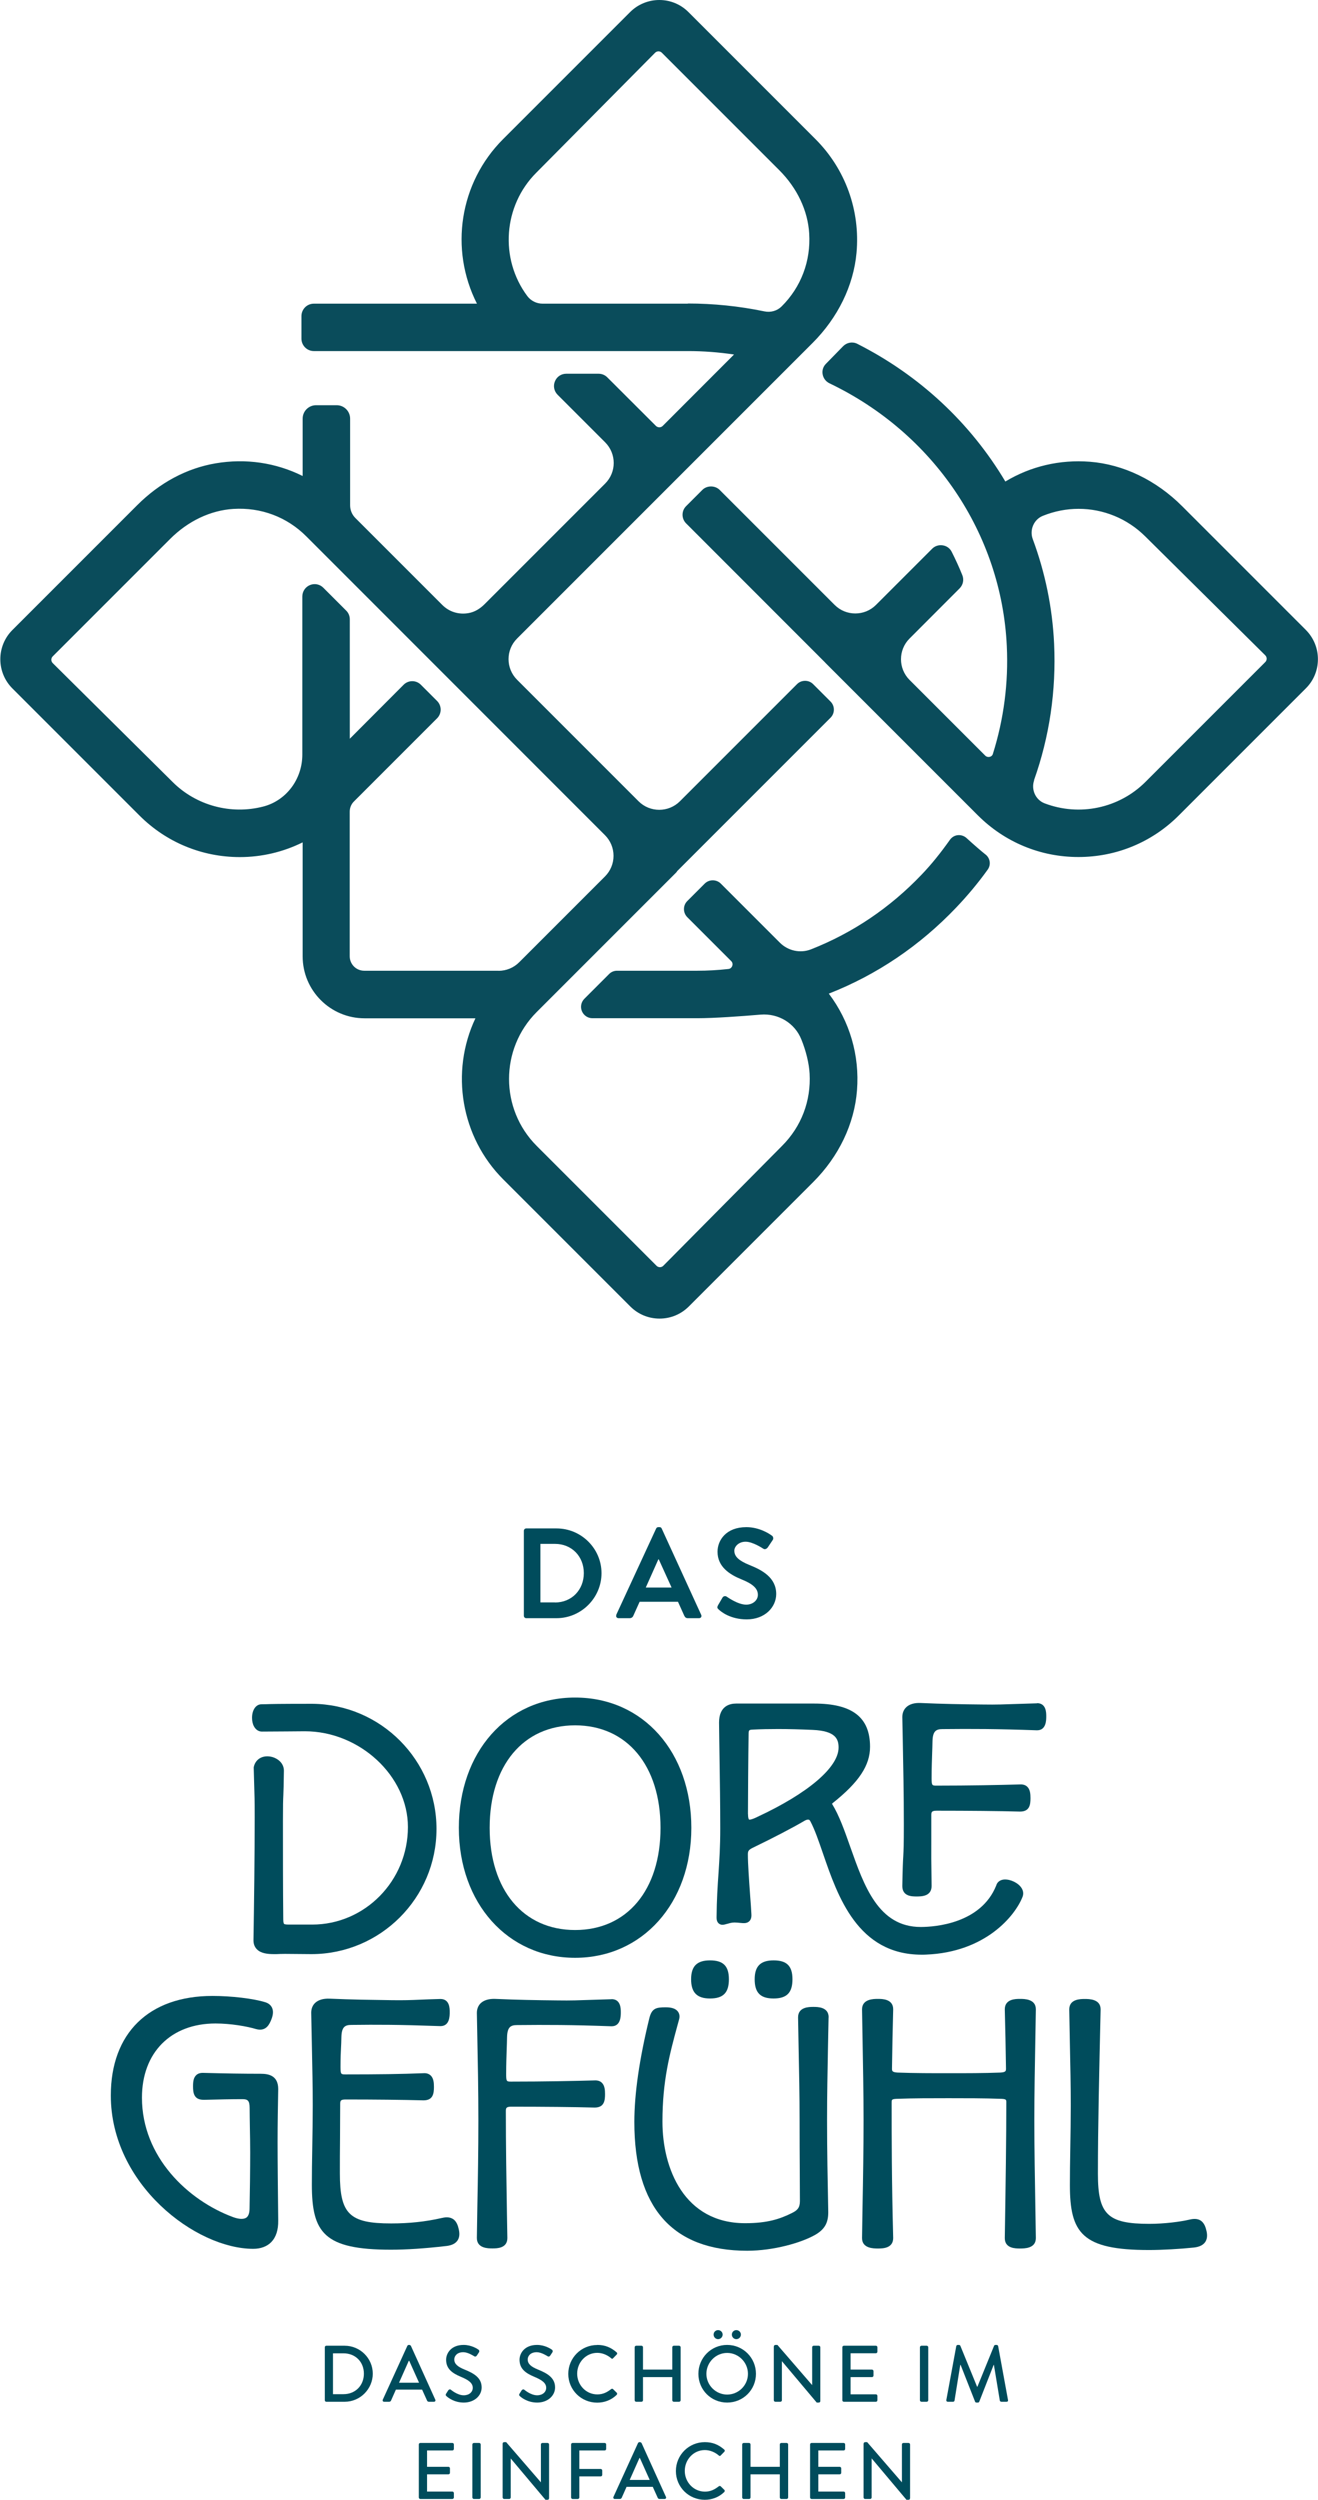
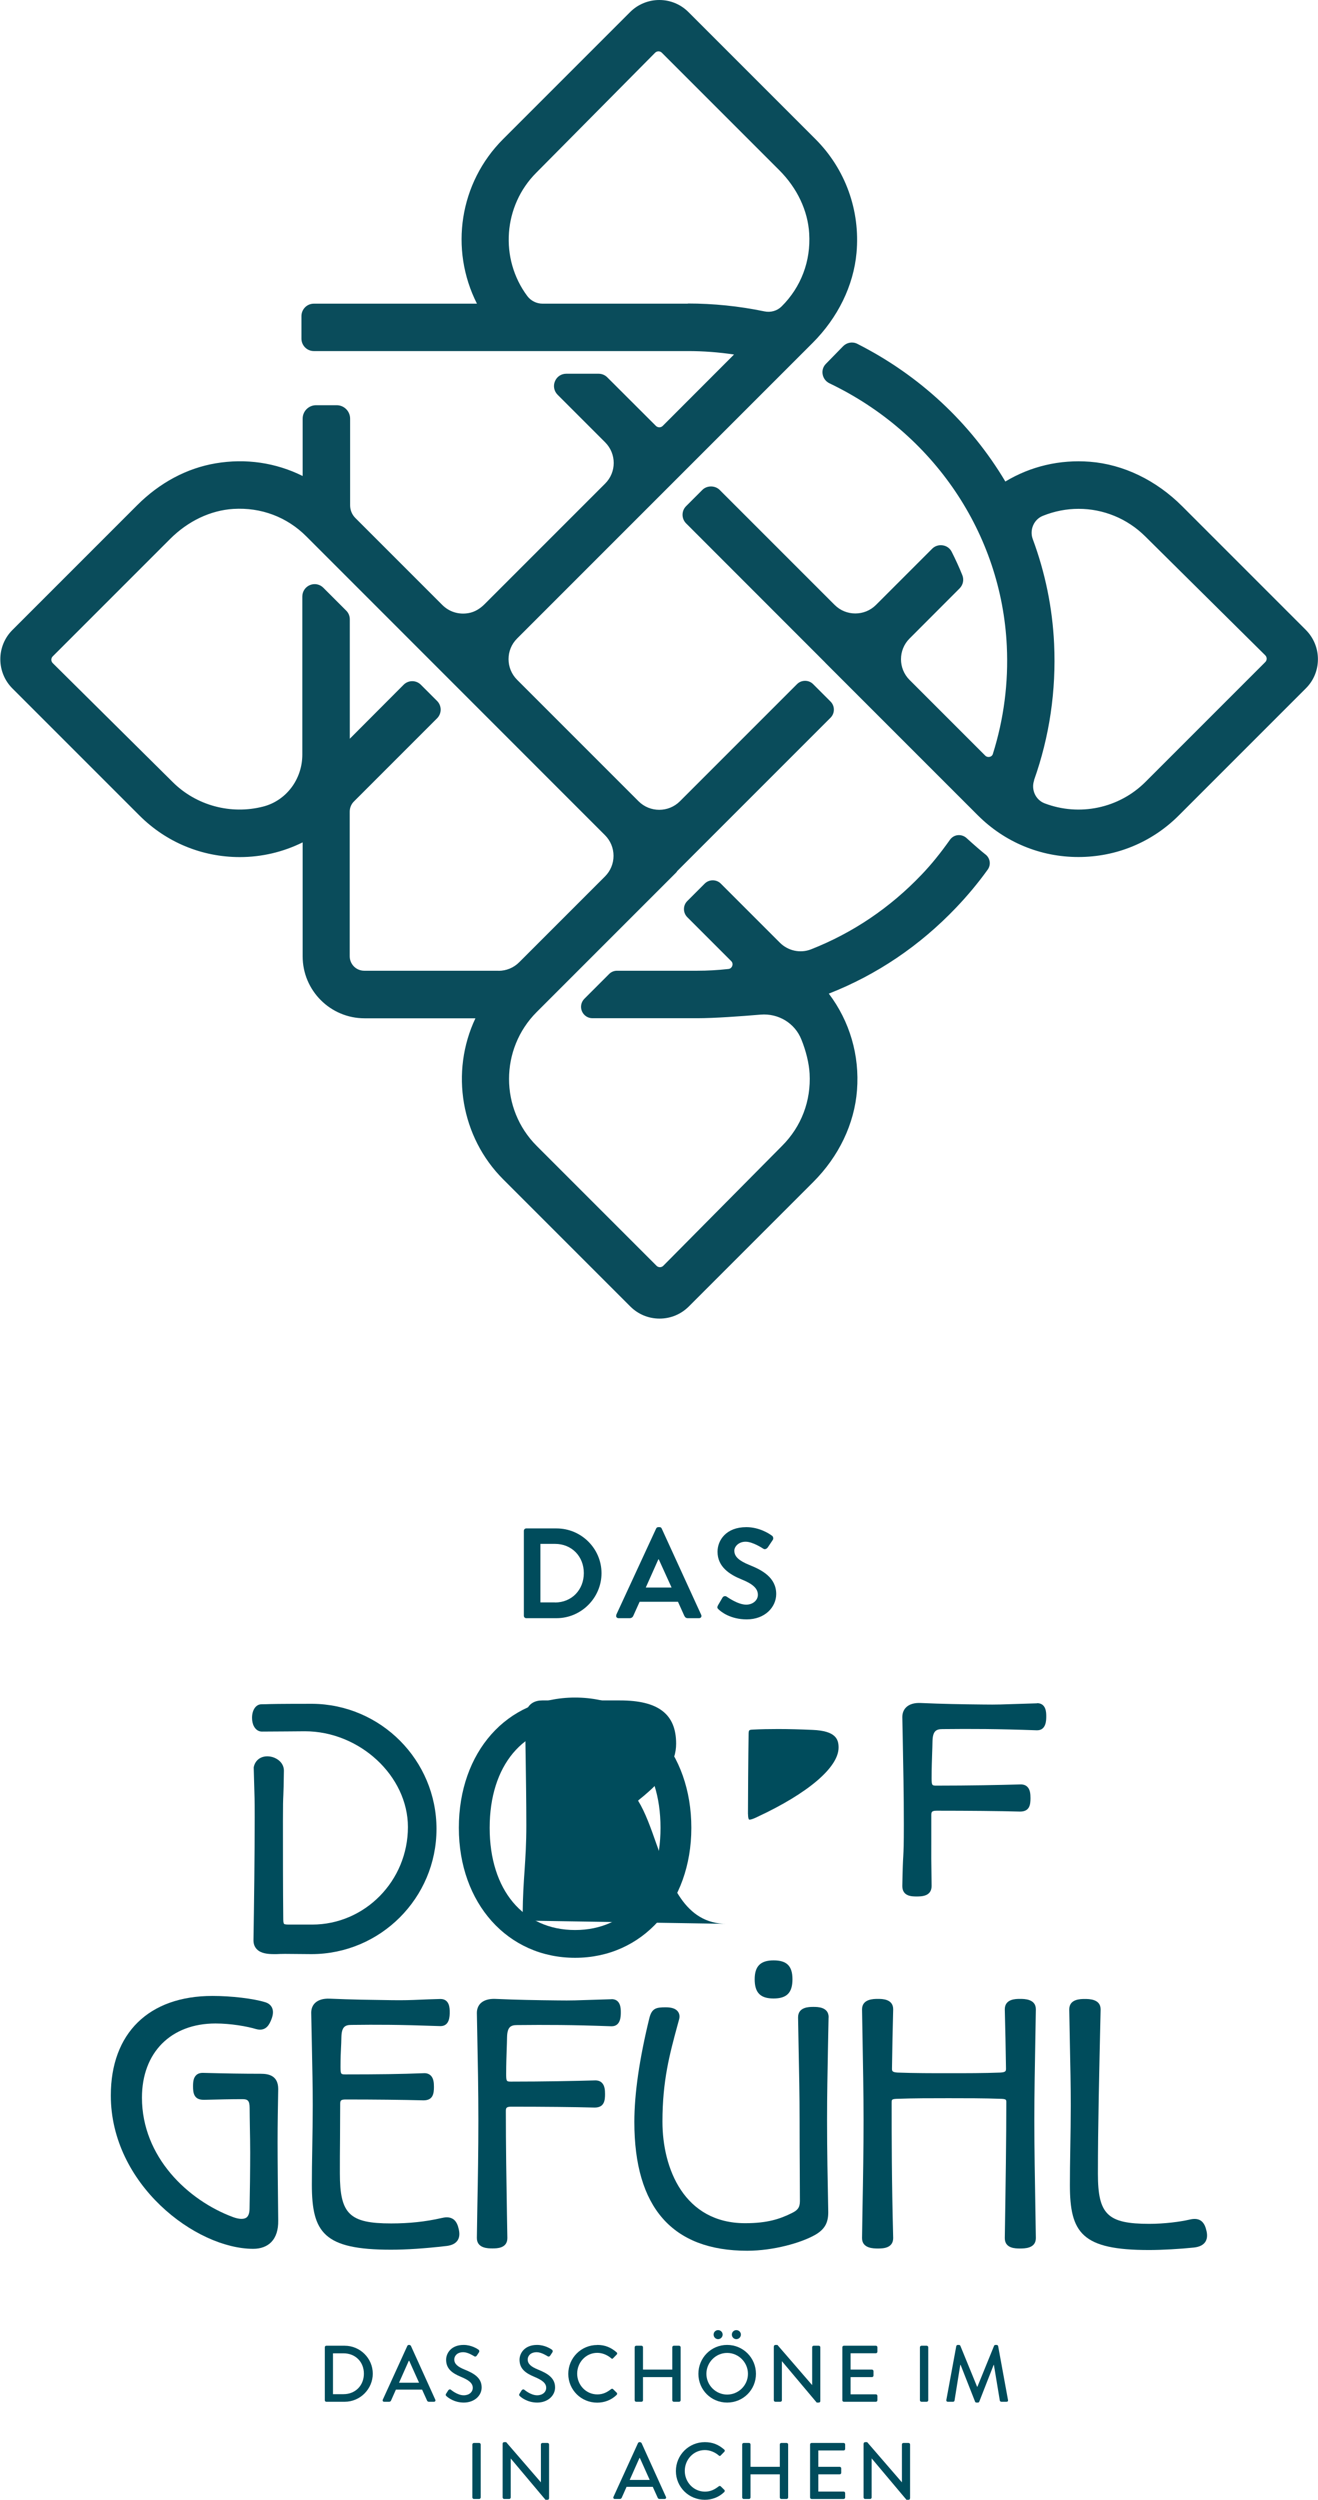
<svg xmlns="http://www.w3.org/2000/svg" id="Ebene_2" viewBox="0 0 164.62 312.16">
  <defs>
    <style>
      .cls-1 {
        fill: #0a4c5b;
      }

      .cls-2 {
        fill: #004c5c;
      }
    </style>
  </defs>
  <g id="Ebene_1-2" data-name="Ebene_1">
    <path class="cls-1" d="M129.15,97.43c1.94-5.46,2.78-11.2,2.51-17.05-.21-4.47-1.11-8.87-2.67-13.07-.42-1.14.14-2.44,1.25-2.89,1.46-.59,2.98-.88,4.48-.88,3.07,0,6.07,1.2,8.33,3.45l14.98,14.84c.11.11.18.26.18.42s-.06.31-.17.42l-14.98,14.98c-3.3,3.29-8.24,4.33-12.6,2.66-1.12-.43-1.7-1.72-1.29-2.88h0ZM163.11,78.67l-15.46-15.46c-3.25-3.25-7.34-5.22-11.52-5.55-3.76-.29-7.39.56-10.56,2.47-4.37-7.34-10.74-13.27-18.48-17.19-.6-.31-1.32-.18-1.79.3-.54.56-1.46,1.5-2.14,2.19-.35.35-.5.83-.41,1.32.09.49.4.9.86,1.12,13,6.22,21.48,18.78,22.14,32.79.22,4.59-.37,9.13-1.74,13.49-.08.26-.3.34-.39.36-.2.05-.41,0-.56-.15l-9.46-9.46c-1.42-1.42-1.42-3.74,0-5.16l6.25-6.26c.44-.44.58-1.09.34-1.67-.38-.95-.83-1.93-1.32-2.9-.22-.44-.63-.74-1.12-.81-.49-.08-.99.08-1.33.43l-7.01,7.01c-1.42,1.42-3.74,1.42-5.16,0l-14.36-14.36c-.58-.58-1.59-.58-2.17,0l-2.02,2.02c-.29.29-.45.67-.45,1.08s.16.79.45,1.08l17.33,17.34s.04.05.07.08l19.05,19.05c3.35,3.34,7.8,5.19,12.54,5.19s9.19-1.84,12.54-5.19l15.87-15.87c.98-.97,1.51-2.27,1.51-3.65s-.54-2.67-1.51-3.65h0ZM62.27,121.22h-16.78c-1,0-1.81-.81-1.81-1.81v-18.05c0-.48.19-.95.53-1.28l10.38-10.38c.6-.6.6-1.57,0-2.17l-2.02-2.02c-.3-.3-.69-.45-1.08-.45s-.78.15-1.08.45l-6.72,6.74v-14.92c0-.4-.16-.8-.45-1.08l-2.86-2.86c-.44-.44-1.09-.57-1.67-.33-.57.24-.95.79-.95,1.42v19.75c0,3.08-2.01,5.75-4.89,6.49-4.03,1.04-8.37-.13-11.31-3.07l-14.97-14.84c-.11-.11-.18-.26-.18-.42,0-.16.06-.31.17-.42l14.67-14.67c2.24-2.24,5.04-3.57,7.9-3.75,3.45-.21,6.69,1,9.12,3.44l37.29,37.3c.69.69,1.07,1.61,1.07,2.58s-.38,1.89-1.07,2.58l-10.71,10.71c-.69.69-1.61,1.07-2.58,1.07h0ZM85.92,37.92h-18.16c-.74,0-1.45-.35-1.9-.95-3.48-4.67-3-11.28,1.12-15.4,0,0,0,0,0,0l14.84-14.98c.11-.11.26-.18.42-.18h0c.16,0,.31.06.42.17l14.67,14.67c2.24,2.24,3.57,5.05,3.74,7.91.21,3.44-1.01,6.68-3.44,9.1-.56.56-1.37.79-2.17.62-3.14-.65-6.36-.98-9.56-.98h0ZM123.06,106.68c-.54-.43-1.35-1.13-2.34-2.03-.3-.27-.7-.4-1.09-.36-.4.04-.76.26-.99.59-1.17,1.65-2.32,3.08-3.54,4.35-3.94,4.13-8.59,7.27-13.81,9.32-1.33.52-2.86.19-3.89-.84l-7.37-7.37c-.55-.55-1.46-.55-2.01,0l-2.18,2.18c-.55.55-.55,1.45,0,2.01l5.49,5.49c.24.24.16.52.13.6-.04.1-.15.34-.47.38-1.36.15-2.63.22-3.88.22h-10.04c-.38,0-.74.15-1,.42l-3.08,3.08c-.41.41-.53,1.02-.31,1.55.22.53.74.88,1.31.88h13.12c2.06,0,5.43-.24,7.89-.45,2.23-.18,4.27,1.06,5.09,3.1.59,1.45.96,3.01,1.03,4.26.19,3.42-1.03,6.62-3.44,9.03l-14.83,14.97c-.11.11-.26.18-.42.18h0c-.16,0-.31-.06-.42-.17l-14.98-14.98c-4.6-4.61-4.6-12.1,0-16.71l17.43-17.43c.05-.05.09-.11.12-.17l19.16-19.16c.55-.55.55-1.46,0-2.01l-2.18-2.18c-.55-.55-1.46-.55-2.01,0l-14.63,14.63c-1.42,1.42-3.74,1.42-5.16,0l-15.17-15.17c-1.43-1.43-1.43-3.74,0-5.16l19.84-19.84h0s0,0,0,0l17.06-17.06c3.17-3.17,5.12-7.17,5.49-11.26.48-5.29-1.39-10.46-5.12-14.19l-15.87-15.87c-.97-.97-2.26-1.51-3.64-1.51h0c-1.37,0-2.68.54-3.65,1.51l-15.87,15.87c-5.44,5.44-6.71,13.73-3.26,20.54h-20.37c-.86,0-1.55.7-1.55,1.55v2.82c0,.86.7,1.55,1.55,1.55h46.75c1.88,0,3.77.14,5.73.43l-8.9,8.91c-.24.24-.62.24-.86,0l-6.07-6.06c-.29-.29-.68-.45-1.08-.45h-4.05c-.62,0-1.18.37-1.41.95-.24.57-.11,1.23.33,1.67l5.94,5.94c1.43,1.43,1.43,3.74,0,5.16l-15.07,15.07c-.55.55-1.23.97-1.99,1.1-1.22.22-2.42-.16-3.27-1.01l-10.87-10.87c-.42-.42-.65-.99-.65-1.58v-10.82c0-.93-.75-1.68-1.68-1.68h-2.57c-.93,0-1.68.75-1.68,1.68v7.16c-3.36-1.67-7.1-2.22-10.88-1.58-3.6.61-6.98,2.42-9.79,5.23l-15.58,15.58c-.97.97-1.51,2.27-1.51,3.65s.54,2.68,1.51,3.65l15.87,15.87c3.34,3.34,7.8,5.19,12.54,5.19,2.71,0,5.4-.63,7.84-1.84v14.23c0,4.27,3.46,7.74,7.74,7.74h13.84c-3.17,6.71-1.81,14.84,3.48,20.12l15.87,15.87c.97.97,2.27,1.51,3.65,1.51s2.68-.54,3.65-1.51l15.52-15.52c3.22-3.21,5.17-7.29,5.49-11.48.34-4.37-.91-8.62-3.52-12.07,6.01-2.36,11.35-5.97,15.9-10.74,1.42-1.49,2.75-3.08,3.94-4.74.44-.6.32-1.44-.27-1.9h0Z" />
    <g>
      <path class="cls-2" d="M42.91,298.97c1.47,0,2.54-1.08,2.54-2.56s-1.07-2.54-2.54-2.54h-1.32v5.1h1.32ZM40.57,293.11c0-.1.08-.19.18-.19h2.3c1.93,0,3.51,1.57,3.51,3.49s-1.58,3.51-3.51,3.51h-2.3c-.1,0-.18-.09-.18-.19v-6.62h0Z" />
      <path class="cls-2" d="M52.34,297.54l-1.23-2.74h-.05l-1.22,2.74h2.5ZM47.81,299.66l3.07-6.73c.03-.06.12-.11.17-.11h.1s.14.05.17.11l3.05,6.73c.06.13-.02.26-.17.26h-.63c-.12,0-.19-.06-.23-.15l-.62-1.37h-3.27c-.2.46-.41.91-.61,1.37-.03.07-.11.15-.23.15h-.63c-.15,0-.23-.13-.17-.26h0Z" />
      <path class="cls-2" d="M55.72,298.91c.09-.13.17-.28.26-.41.09-.13.23-.17.34-.08.06.05.83.69,1.6.69.69,0,1.13-.42,1.13-.93,0-.6-.52-.98-1.51-1.39-1.02-.43-1.82-.96-1.82-2.12,0-.78.6-1.85,2.19-1.85,1,0,1.75.52,1.85.59.08.05.16.19.06.34-.08.12-.17.26-.25.38-.08.13-.21.19-.35.1-.07-.04-.77-.5-1.35-.5-.84,0-1.13.53-1.13.9,0,.57.44.92,1.27,1.26,1.16.47,2.15,1.02,2.15,2.24,0,1.04-.93,1.89-2.23,1.89-1.22,0-1.99-.64-2.15-.79-.09-.08-.16-.15-.06-.32h0Z" />
      <path class="cls-2" d="M64.89,298.91c.09-.13.17-.28.26-.41.09-.13.23-.17.34-.08.06.05.83.69,1.6.69.69,0,1.13-.42,1.13-.93,0-.6-.52-.98-1.51-1.39-1.02-.43-1.82-.96-1.82-2.12,0-.78.6-1.85,2.19-1.85,1,0,1.75.52,1.85.59.08.05.16.19.06.34-.08.12-.17.26-.25.38-.08.13-.21.19-.35.1-.07-.04-.77-.5-1.35-.5-.84,0-1.13.53-1.13.9,0,.57.44.92,1.27,1.26,1.16.47,2.15,1.02,2.15,2.24,0,1.04-.93,1.89-2.23,1.89-1.22,0-1.99-.64-2.15-.79-.09-.08-.16-.15-.06-.32h0Z" />
      <path class="cls-2" d="M74.6,292.82c1.01,0,1.74.34,2.42.93.09.08.09.2,0,.28l-.44.45c-.07.09-.16.09-.25,0-.47-.41-1.11-.67-1.73-.67-1.43,0-2.51,1.2-2.51,2.6s1.09,2.59,2.52,2.59c.73,0,1.24-.29,1.72-.66.09-.07.18-.06.24,0l.46.45c.08.07.06.2-.01.27-.68.66-1.54.97-2.43.97-2,0-3.61-1.59-3.61-3.59s1.61-3.61,3.61-3.61h0Z" />
      <path class="cls-2" d="M79.27,293.11c0-.1.09-.19.19-.19h.66c.11,0,.19.09.19.19v2.79h3.66v-2.79c0-.1.08-.19.19-.19h.66c.1,0,.19.09.19.19v6.62c0,.1-.09.19-.19.19h-.66c-.11,0-.19-.09-.19-.19v-2.89h-3.66v2.89c0,.1-.08.19-.19.19h-.66c-.1,0-.19-.09-.19-.19v-6.62h0Z" />
      <path class="cls-2" d="M91.41,291.53c0-.31.25-.56.56-.56s.57.25.57.56-.26.57-.57.57-.56-.26-.56-.57h0ZM89.13,291.53c0-.31.25-.56.56-.56s.57.25.57.56-.26.57-.57.57-.56-.26-.56-.57h0ZM90.82,299.02c1.43,0,2.6-1.16,2.6-2.59s-1.17-2.61-2.6-2.61-2.59,1.19-2.59,2.61,1.17,2.59,2.59,2.59h0ZM90.82,292.82c2,0,3.6,1.61,3.6,3.61s-1.6,3.59-3.6,3.59-3.59-1.59-3.59-3.59,1.59-3.61,3.59-3.61h0Z" />
      <path class="cls-2" d="M96.66,293c0-.1.09-.18.19-.18h.25l4.34,5.02h0v-4.73c0-.1.08-.19.19-.19h.64c.1,0,.19.09.19.19v6.73c0,.1-.09.18-.19.18h-.26l-4.34-5.16h-.01v4.87c0,.1-.08.19-.19.19h-.63c-.1,0-.19-.09-.19-.19v-6.73h0Z" />
      <path class="cls-2" d="M105.21,293.11c0-.1.08-.19.19-.19h4c.11,0,.19.09.19.19v.56c0,.1-.08.19-.19.19h-3.16v2.04h2.67c.1,0,.19.09.19.19v.56c0,.11-.09.19-.19.19h-2.67v2.15h3.16c.11,0,.19.09.19.19v.55c0,.1-.08.19-.19.19h-4c-.11,0-.19-.09-.19-.19v-6.62h0Z" />
      <path class="cls-2" d="M114.9,293.11c0-.1.09-.19.19-.19h.66c.1,0,.19.09.19.19v6.62c0,.1-.09.19-.19.19h-.66c-.1,0-.19-.09-.19-.19v-6.62h0Z" />
      <path class="cls-2" d="M119.44,292.97c.02-.08.1-.15.18-.15h.16c.06,0,.15.05.17.11l2.09,5.11h.04l2.08-5.11c.02-.06.1-.11.17-.11h.16c.08,0,.16.07.18.15l1.23,6.72c.03.14-.04.23-.18.23h-.65c-.09,0-.17-.07-.19-.14l-.74-4.47h-.03l-1.8,4.6c-.02.06-.08.11-.17.11h-.18c-.08,0-.15-.05-.17-.11l-1.81-4.6h-.04l-.72,4.47c0,.07-.1.14-.18.14h-.65c-.14,0-.21-.09-.19-.23l1.24-6.72h0Z" />
-       <path class="cls-2" d="M52.31,305.25c0-.1.08-.19.19-.19h4c.11,0,.19.09.19.19v.56c0,.1-.08.19-.19.19h-3.16v2.04h2.67c.1,0,.19.09.19.19v.56c0,.11-.09.19-.19.19h-2.67v2.15h3.16c.11,0,.19.09.19.19v.55c0,.1-.08.19-.19.19h-4c-.11,0-.19-.09-.19-.19v-6.62h0Z" />
      <path class="cls-2" d="M59,305.25c0-.1.09-.19.19-.19h.66c.1,0,.19.09.19.19v6.62c0,.1-.09.19-.19.19h-.66c-.1,0-.19-.09-.19-.19v-6.62h0Z" />
      <path class="cls-2" d="M62.78,305.14c0-.1.09-.18.19-.18h.25l4.34,5.02h0v-4.73c0-.1.08-.19.19-.19h.64c.1,0,.19.09.19.19v6.73c0,.1-.09.18-.19.18h-.26l-4.34-5.16h0v4.87c0,.1-.08.19-.19.19h-.63c-.1,0-.19-.09-.19-.19v-6.73h0Z" />
-       <path class="cls-2" d="M71.33,305.25c0-.1.08-.19.19-.19h4c.11,0,.19.09.19.19v.56c0,.1-.08.19-.19.19h-3.16v2.31h2.67c.1,0,.19.09.19.19v.55c0,.1-.09.19-.19.19h-2.67v2.63c0,.1-.09.19-.19.19h-.65c-.11,0-.19-.09-.19-.19v-6.62h0Z" />
      <path class="cls-2" d="M81.15,309.68l-1.23-2.74h-.05l-1.22,2.74h2.5ZM76.62,311.8l3.07-6.73c.03-.06.12-.11.17-.11h.1s.14.05.17.11l3.05,6.73c.06.13-.02.26-.17.26h-.63c-.12,0-.19-.06-.23-.15l-.62-1.37h-3.27c-.2.46-.41.91-.61,1.37-.03.07-.11.15-.23.15h-.63c-.15,0-.23-.13-.17-.26h0Z" />
      <path class="cls-2" d="M88.04,304.96c1.01,0,1.74.34,2.42.93.09.08.09.2,0,.28l-.44.45c-.07.09-.16.09-.25,0-.47-.41-1.11-.67-1.73-.67-1.43,0-2.51,1.2-2.51,2.6s1.09,2.59,2.52,2.59c.73,0,1.24-.29,1.72-.66.09-.07.18-.06.24-.01l.46.45c.08.07.06.2-.01.27-.68.66-1.54.97-2.43.97-2,0-3.61-1.59-3.61-3.59s1.61-3.61,3.61-3.61h0Z" />
      <path class="cls-2" d="M92.7,305.25c0-.1.09-.19.19-.19h.66c.11,0,.19.09.19.19v2.79h3.66v-2.79c0-.1.08-.19.19-.19h.66c.1,0,.19.09.19.19v6.62c0,.1-.09.19-.19.19h-.66c-.11,0-.19-.09-.19-.19v-2.89h-3.66v2.89c0,.1-.08.19-.19.19h-.66c-.1,0-.19-.09-.19-.19v-6.62h0Z" />
      <path class="cls-2" d="M101.18,305.25c0-.1.08-.19.19-.19h4c.11,0,.19.09.19.19v.56c0,.1-.08.19-.19.19h-3.16v2.04h2.67c.1,0,.19.09.19.19v.56c0,.11-.09.19-.19.19h-2.67v2.15h3.16c.11,0,.19.09.19.19v.55c0,.1-.08.19-.19.19h-4c-.11,0-.19-.09-.19-.19v-6.62h0Z" />
      <path class="cls-2" d="M107.87,305.14c0-.1.09-.18.19-.18h.25l4.34,5.02h0v-4.73c0-.1.08-.19.19-.19h.64c.1,0,.19.09.19.19v6.73c0,.1-.09.18-.19.18h-.26l-4.34-5.16h-.01v4.87c0,.1-.08.19-.19.19h-.63c-.1,0-.19-.09-.19-.19v-6.73h0Z" />
      <path class="cls-2" d="M61.16,228.25c0-7.77,4.19-12.8,10.67-12.8s10.67,5.02,10.67,12.8-4.19,12.76-10.67,12.76-10.67-5.01-10.67-12.76h0ZM71.83,244.48c8.41,0,14.52-6.83,14.52-16.23s-5.97-16.27-14.52-16.27-14.52,6.84-14.52,16.27,6.11,16.23,14.52,16.23h0Z" />
      <path class="cls-2" d="M129.53,212.7c-1,.03-1.81.06-2.54.08-1.44.05-2.57.1-4.21.07-2.74-.03-5.05-.07-7.78-.19-.82-.04-1.43.16-1.82.54-.31.3-.48.72-.48,1.22l.05,2.52c.07,3.52.14,7.17.14,10.88,0,2.61-.03,3.2-.07,3.96-.04.64-.08,1.45-.12,3.74,0,1.3,1.21,1.3,1.79,1.3s1.87,0,1.87-1.31c-.05-3.38-.05-3.9-.04-5.51,0-.74,0-1.71,0-3.29,0-.43.03-.6.68-.6,3.98,0,7.86.04,10.41.11,1.2,0,1.3-.87,1.3-1.68,0-.54-.05-1.09-.41-1.43-.22-.21-.53-.3-.9-.28-2.53.07-6.37.15-10.4.15-.58,0-.64,0-.64-.94,0-1.26.04-2.24.07-3.2.02-.46.03-.91.04-1.39.03-1.29.45-1.53,1.25-1.53,3.6-.04,6.83-.03,11.79.15h.02c1.15,0,1.15-1.27,1.15-1.75,0-.45,0-1.64-1.16-1.64h0Z" />
      <path class="cls-2" d="M32.59,258.96c-2.21,0-4.48-.04-7.15-.11-.4-.02-.71.07-.93.28-.33.31-.4.78-.4,1.4,0,.81.1,1.68,1.31,1.68h.18c1.68-.04,3.28-.08,4.67-.08.64,0,.91.15.91,1.1,0,.71.02,1.55.03,2.44.02,1.01.04,2.09.04,3.14,0,1.94-.04,5.16-.08,7.02-.01.55-.15.92-.41,1.1-.33.22-.91.2-1.65-.07-5.66-2.1-11.38-7.53-11.38-14.92,0-5.63,3.61-9.26,9.19-9.26,1.89,0,3.95.36,5.07.7,1.28.35,1.69-.68,1.89-1.17.25-.62.28-1.11.09-1.51-.16-.33-.45-.56-.86-.68-1.44-.45-4.2-.78-6.57-.78-7.95,0-12.7,4.65-12.7,12.43,0,11.11,10.62,19.15,17.79,19.15.93,0,1.71-.29,2.24-.83.6-.61.9-1.52.88-2.71-.04-3.65-.08-7.37-.08-9.76s.04-4.55.08-6.65c0-1.71-1.24-1.91-2.17-1.91h0Z" />
      <path class="cls-2" d="M56.55,277.08c-.45-.28-1-.2-1.42-.1-1.97.45-4.02.67-6.27.67-5.22,0-6.41-1.17-6.41-6.26,0-1.31,0-2.86.02-4.4,0-1.51.02-3,.02-4.22,0-.43.03-.6.68-.6,3.71,0,7.07.04,9.73.11,1.2,0,1.3-.87,1.3-1.68,0-.54-.05-1.09-.41-1.43-.23-.21-.53-.31-.91-.28-2.77.11-5.67.15-9.71.15-.58,0-.64,0-.64-.94,0-1.14.03-1.72.06-2.34.02-.39.04-.8.05-1.37.03-1.29.45-1.53,1.25-1.53,3.21-.04,5.72-.04,11.13.15,1.15,0,1.15-1.27,1.15-1.75,0-.45,0-1.64-1.16-1.64-1.11.03-1.9.06-2.58.09-1.13.05-1.95.08-3.48.06-2.74-.04-5.06-.07-7.78-.19-.81-.03-1.42.16-1.82.54-.31.3-.48.72-.48,1.22.03,1.63.06,3.08.09,4.44.05,2.5.1,4.65.1,7.1,0,1.81-.03,3.66-.06,5.42-.03,1.6-.05,3.14-.05,4.49,0,6,1.49,8.14,9.88,8.14,1.95,0,4.21-.15,6.9-.46h0c.44-.05,1.05-.18,1.4-.67.25-.36.31-.82.17-1.42-.1-.46-.28-1.01-.74-1.3h0Z" />
      <path class="cls-2" d="M76.39,249.65c-.99.03-1.81.06-2.54.08-1.44.05-2.58.1-4.21.07-2.74-.03-5.05-.07-7.78-.19-.8-.03-1.42.16-1.82.54-.31.3-.48.72-.48,1.22l.05,2.6c.07,3.5.14,7.12.14,10.8s-.06,7.29-.13,10.86l-.06,3.84c0,1.3,1.41,1.3,1.94,1.3.56,0,1.87,0,1.87-1.3l-.05-2.86c-.07-4.15-.14-8.86-.14-12.94,0-.43.03-.6.68-.6,3.98,0,7.86.04,10.41.11,1.2,0,1.3-.87,1.3-1.68,0-.54-.05-1.09-.41-1.43-.22-.21-.53-.3-.9-.28-2.53.07-6.37.15-10.4.15-.58,0-.64,0-.64-.94,0-1.26.04-2.24.07-3.2.02-.46.03-.91.04-1.39.03-1.29.45-1.53,1.25-1.53,3.6-.04,6.83-.03,11.79.15h.02c1.15,0,1.15-1.27,1.15-1.75,0-.45,0-1.64-1.16-1.64h0Z" />
-       <path class="cls-2" d="M88.68,249.56c1.66,0,2.36-.72,2.36-2.4s-.73-2.36-2.36-2.36-2.36.73-2.36,2.36.71,2.4,2.36,2.4h0Z" />
      <path class="cls-2" d="M94.26,247.16c0,1.68.71,2.4,2.36,2.4s2.36-.72,2.36-2.4-.73-2.36-2.36-2.36-2.36.73-2.36,2.36h0Z" />
      <path class="cls-2" d="M103.5,251.91c0-1.3-1.38-1.3-1.91-1.3s-1.91,0-1.91,1.31c.02,1.38.05,2.67.07,3.93.06,2.93.12,5.69.12,8.93,0,2.55.01,4.34.02,5.97,0,1.36.02,2.61.02,4.1,0,.85-.32,1.16-.98,1.49-1.53.77-3.12,1.28-5.86,1.28-7.62,0-10.33-6.83-10.33-12.68,0-5.12.91-8.46,1.87-12l.2-.73c.15-.5,0-.83-.14-1.02-.27-.36-.77-.53-1.52-.53-1.2,0-1.73.12-2.04,1.33-1.24,5.07-1.88,9.44-1.88,12.99,0,10.67,4.74,16.08,14.1,16.08,3.28,0,6.73-.99,8.46-1.97,1.19-.68,1.66-1.48,1.66-2.84-.08-4.07-.15-7.75-.15-11.54,0-3.18.06-5.9.11-8.78.03-1.28.05-2.59.08-4.01h0Z" />
      <path class="cls-2" d="M129.38,250.91c0-1.3-1.44-1.3-1.98-1.3s-1.9,0-1.9,1.31c.07,2.47.11,4.9.15,7.36,0,.32,0,.49-.7.53-2.12.08-4.24.08-6.48.08-2.07,0-4.21,0-6.36-.08-.7-.04-.7-.21-.7-.52.04-2.47.08-4.93.15-7.38,0-1.3-1.38-1.3-1.91-1.3s-1.98,0-1.98,1.31l.06,3.48c.06,3.4.13,6.92.13,10.38s-.06,7.29-.13,10.86l-.06,3.84c0,1.3,1.44,1.3,1.98,1.3.57,0,1.91,0,1.91-1.31-.19-7.36-.19-12.23-.19-16.93,0-.32,0-.42.58-.45,2.16-.08,4.37-.08,6.52-.08s4.44,0,6.63.08c.59.03.59.13.59.45,0,4.46-.08,10-.19,16.94,0,1.3,1.33,1.3,1.9,1.3s1.98,0,1.98-1.3l-.06-3.73c-.06-3.61-.13-7.35-.13-11.04,0-3.44.07-6.95.13-10.33l.06-3.46h0Z" />
      <path class="cls-2" d="M150.69,278.58c-.1-.45-.28-1.01-.74-1.3-.45-.28-1-.2-1.42-.1-1.11.26-3.08.52-4.98.52-5.22,0-6.42-1.17-6.42-6.26,0-5.84.16-12.64.34-20.52,0-1.3-1.44-1.3-1.98-1.3s-1.94,0-1.94,1.31c.03,1.54.06,2.97.08,4.33.06,2.76.11,5.14.11,7.66,0,1.81-.03,3.66-.06,5.42-.03,1.6-.05,3.14-.05,4.49,0,6.01,1.49,8.14,9.89,8.14,1.6,0,3.9-.13,5.6-.31h0c.43-.05,1.05-.18,1.4-.67.25-.36.31-.82.17-1.42h0Z" />
-       <path class="cls-2" d="M93.42,226.54c0-1.74.04-7.47.08-9.84,0-.69.03-.69.55-.72.99-.05,2.03-.07,3.12-.07,1.36,0,2.8.04,4.36.11,2.82.13,3.21,1.13,3.21,2.2,0,2.47-3.8,5.71-10.16,8.67h0c-.85.42-1.02.33-1.03.32,0,0-.12-.11-.12-.66h0ZM90.84,240.24c.26-.08.55-.17.9-.17.27,0,.5.03.7.05.43.04.83.09,1.14-.2.28-.26.29-.66.27-.93-.03-.6-.09-1.43-.16-2.33-.13-1.84-.28-3.92-.28-5.07,0-.41.05-.57.59-.84,2.7-1.31,4.84-2.42,6.52-3.4.2-.11.37-.15.49-.12.03,0,.11.03.2.19.55,1.03,1.05,2.49,1.58,4.03,1.84,5.35,4.33,12.64,12.33,12.64.17,0,.35,0,.53-.01,7.44-.29,11.15-4.85,12.07-7.22.17-.44.07-.9-.29-1.31-.54-.61-1.57-.98-2.25-.81-.38.1-.65.35-.75.71-1.91,4.76-7.65,5.17-9.37,5.18h-.06c-5.28,0-7.07-5.1-8.81-10.03-.7-1.98-1.35-3.85-2.27-5.35,0,0,.02-.04.12-.12,3.25-2.59,4.63-4.68,4.63-7,0-3.69-2.22-5.4-7-5.4h-9.73c-.8,0-2.13.31-2.13,2.37.01,1.38.04,2.87.06,4.42.04,2.85.09,5.8.09,8.8,0,2.33-.11,3.93-.22,5.63-.11,1.58-.22,3.21-.24,5.48,0,.24.03.58.31.79.31.23.66.12,1,.02h0Z" />
+       <path class="cls-2" d="M93.42,226.54c0-1.74.04-7.47.08-9.84,0-.69.03-.69.55-.72.99-.05,2.03-.07,3.12-.07,1.36,0,2.8.04,4.36.11,2.82.13,3.21,1.13,3.21,2.2,0,2.47-3.8,5.71-10.16,8.67h0c-.85.42-1.02.33-1.03.32,0,0-.12-.11-.12-.66h0ZM90.84,240.24h-.06c-5.28,0-7.07-5.1-8.81-10.03-.7-1.98-1.35-3.85-2.27-5.35,0,0,.02-.04.12-.12,3.25-2.59,4.63-4.68,4.63-7,0-3.69-2.22-5.4-7-5.4h-9.73c-.8,0-2.13.31-2.13,2.37.01,1.38.04,2.87.06,4.42.04,2.85.09,5.8.09,8.8,0,2.33-.11,3.93-.22,5.63-.11,1.58-.22,3.21-.24,5.48,0,.24.03.58.31.79.31.23.66.12,1,.02h0Z" />
      <path class="cls-2" d="M54.52,228.39c0-8.58-6.95-15.56-15.51-15.63h0c-4.23,0-5.22.03-5.75.05-.21,0-.35.01-.6.01-.69,0-1.18.7-1.18,1.69,0,.4.08.78.24,1.07.22.41.58.65.99.65.98,0,5.37-.04,5.36-.04,6.86,0,12.88,5.59,12.88,11.96,0,6.72-5.37,12.18-11.96,12.18h-2.63c-.39,0-.78.01-.88-.09-.02-.02-.1-.13-.1-.54-.04-4.03-.04-8.27-.04-12.29,0-2.1.02-2.63.05-3.25.02-.56.05-1.19.07-3.05,0-1.04-.95-1.69-1.85-1.78-.98-.1-1.75.45-1.92,1.36v.05s0,.05,0,.05c.03,1.27.05,1.93.07,2.48.03.85.05,1.43.05,3.64,0,5.14-.07,10.21-.15,15.39,0,.47.15.85.45,1.14.5.49,1.31.58,2.13.58.25,0,.5,0,.75-.02.22,0,.43-.01.61-.01l3.29.03c8.62,0,15.63-7.01,15.63-15.63h0Z" />
      <path class="cls-2" d="M69.32,200.11c2.08,0,3.6-1.57,3.6-3.67s-1.52-3.65-3.6-3.65h-1.82v7.31h1.82ZM65.43,191.16c0-.16.13-.3.29-.3h3.79c3.09,0,5.62,2.51,5.62,5.59s-2.53,5.62-5.62,5.62h-3.79c-.16,0-.29-.14-.29-.3v-10.6h0Z" />
      <path class="cls-2" d="M83.88,198.24l-1.6-3.52h-.05l-1.57,3.52h3.22ZM76.97,201.65l4.98-10.77c.05-.1.13-.18.27-.18h.16c.16,0,.22.08.27.18l4.93,10.77c.1.21-.03.42-.27.42h-1.39c-.24,0-.35-.1-.46-.32l-.78-1.73h-4.79l-.78,1.73c-.06.16-.21.32-.46.32h-1.39c-.24,0-.37-.21-.27-.42h0Z" />
      <path class="cls-2" d="M89.66,200.49l.58-.99c.13-.22.4-.22.54-.11.08.05,1.38.99,2.42.99.83,0,1.46-.54,1.46-1.23,0-.82-.69-1.38-2.03-1.92-1.5-.61-3.01-1.57-3.01-3.46,0-1.42,1.06-3.07,3.6-3.07,1.63,0,2.88.83,3.2,1.07.16.1.21.37.1.53l-.61.91c-.13.19-.37.32-.56.19-.13-.08-1.34-.88-2.22-.88s-1.41.61-1.41,1.12c0,.75.59,1.26,1.89,1.79,1.55.62,3.34,1.55,3.34,3.62,0,1.65-1.42,3.17-3.68,3.17-2.02,0-3.2-.94-3.52-1.25-.14-.14-.22-.22-.08-.48h0Z" />
    </g>
  </g>
</svg>